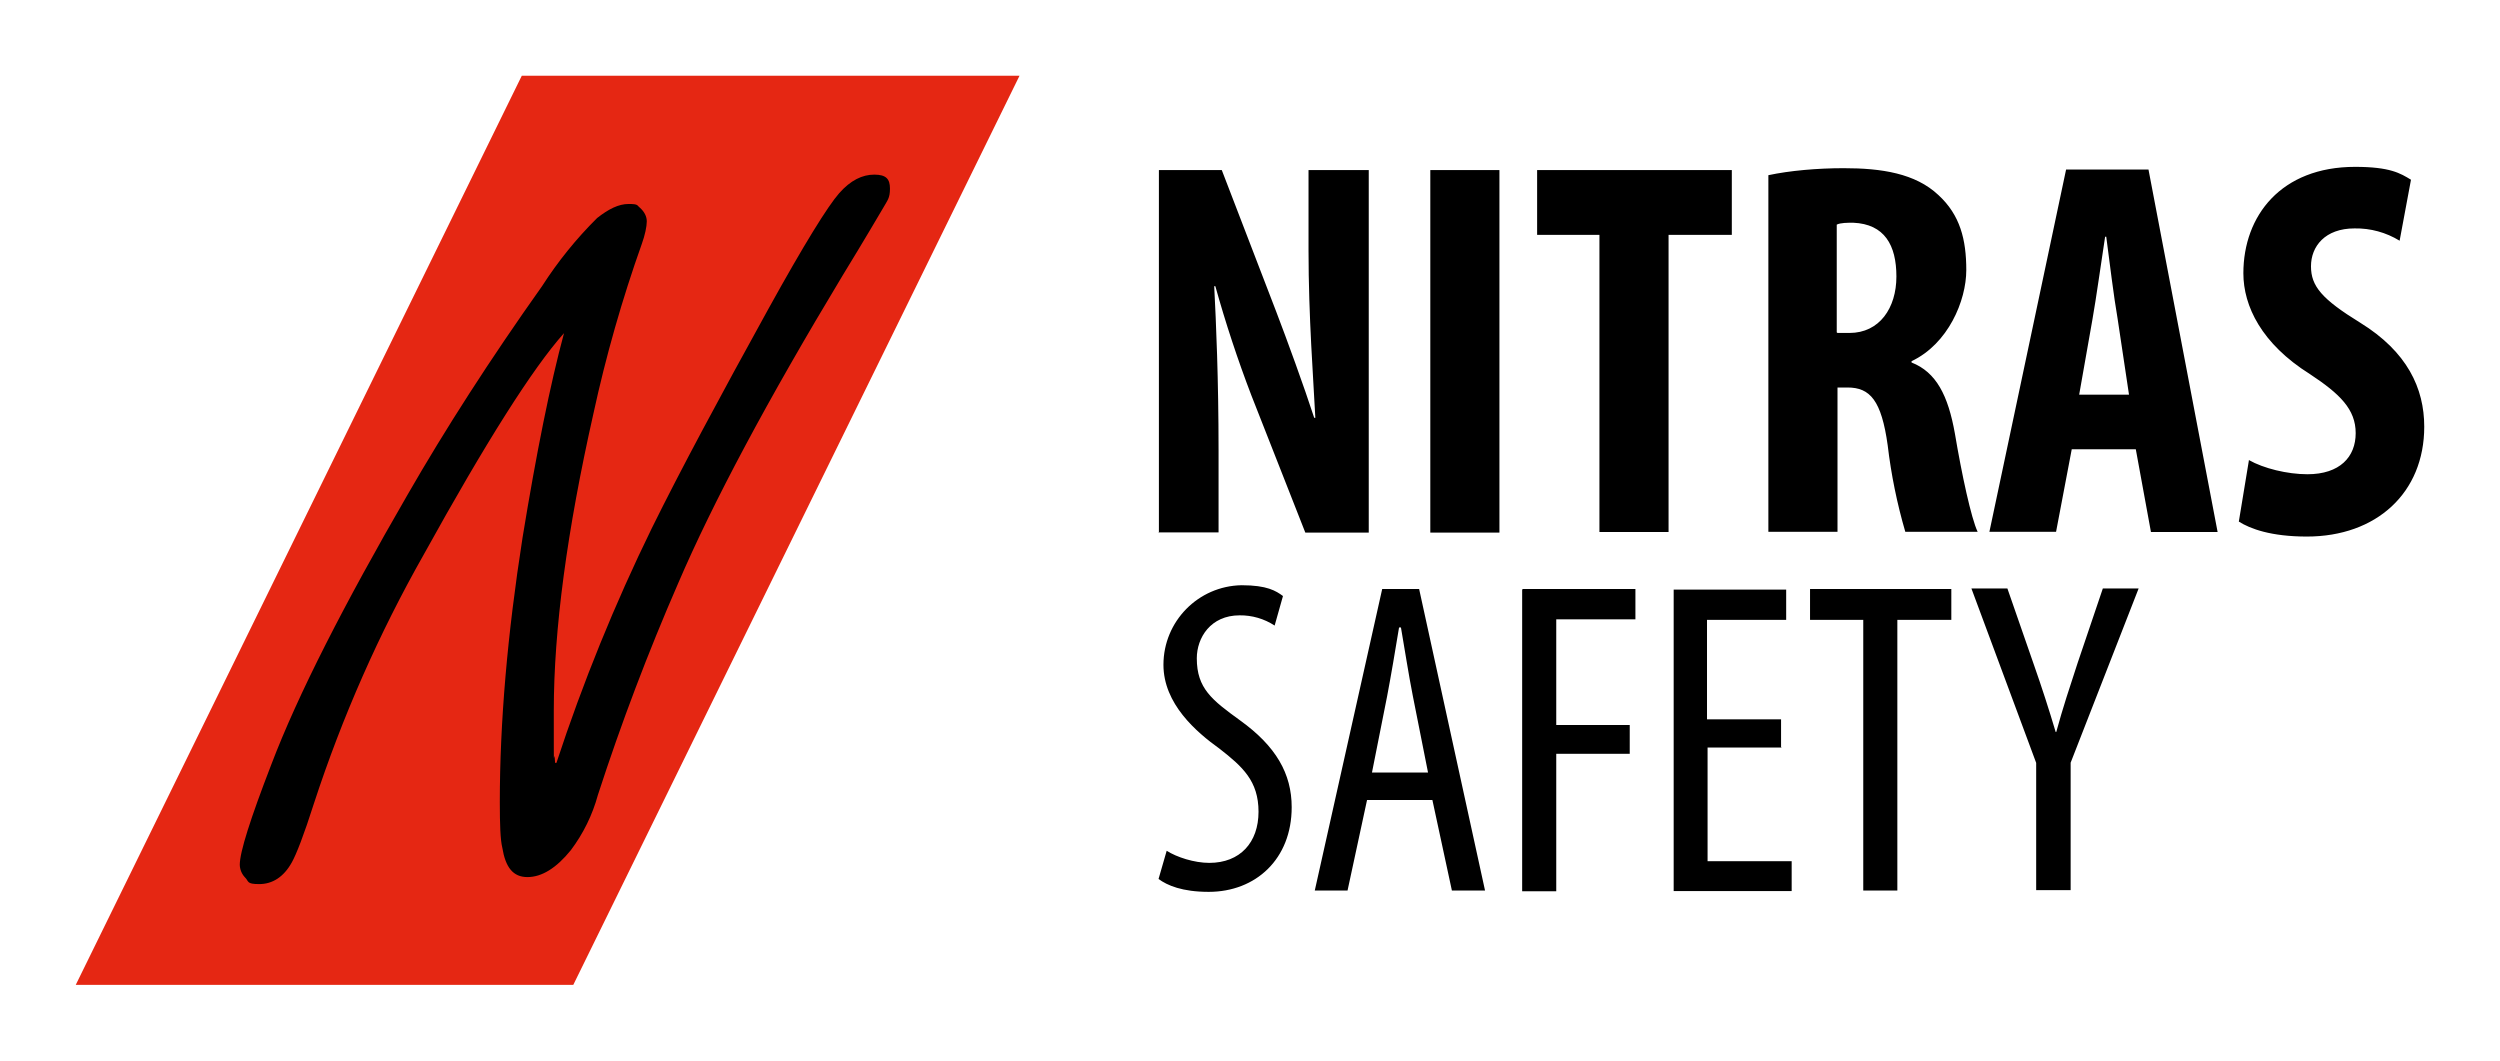
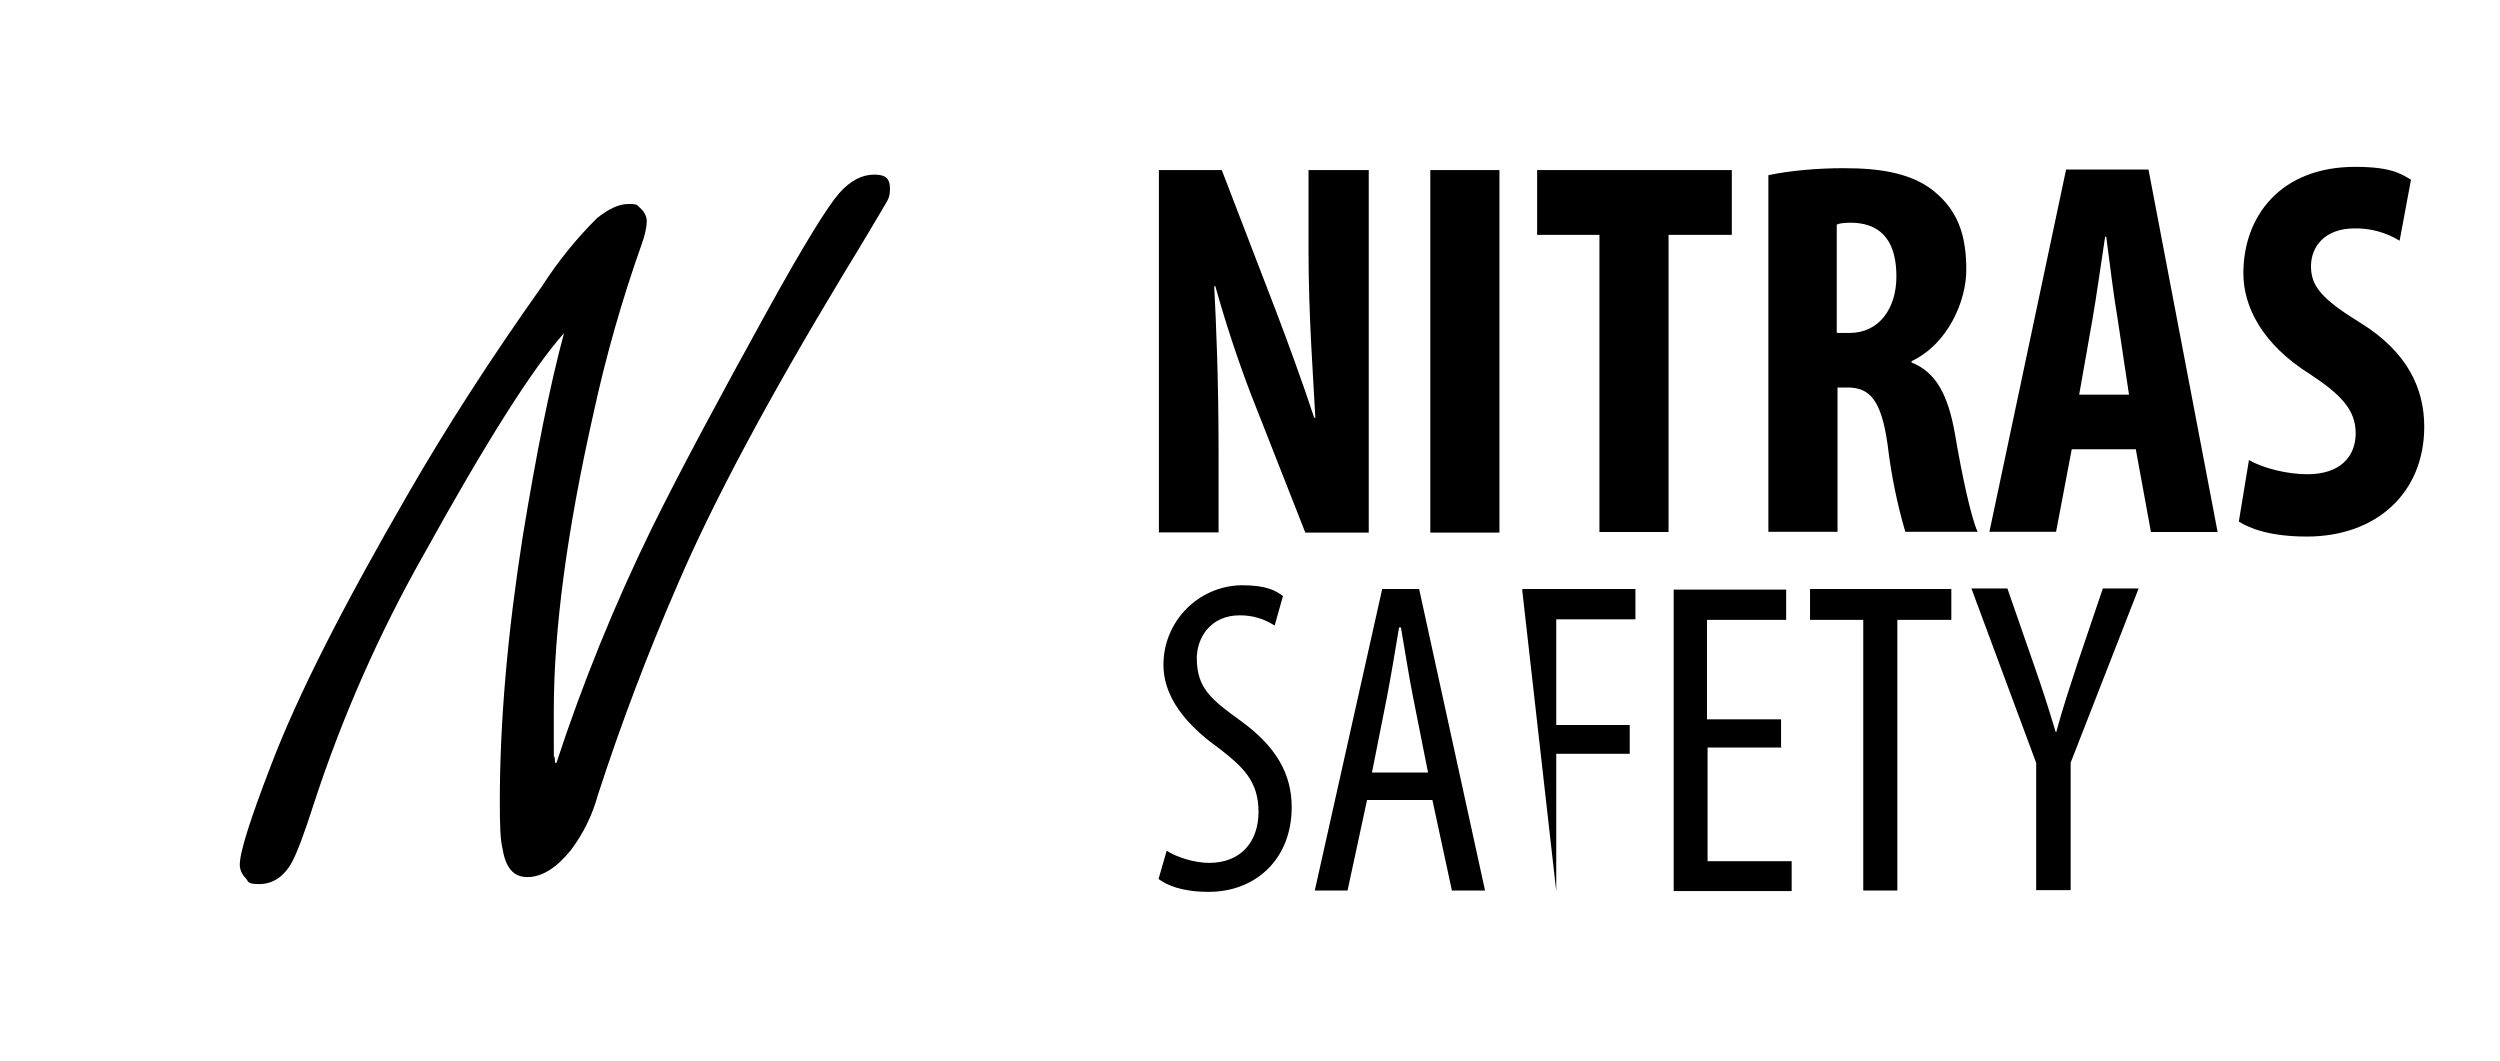
<svg xmlns="http://www.w3.org/2000/svg" width="132" height="56" viewBox="0 0 132 56" fill="none">
  <g>
    <g transform="translate(4 4)">
      <g>
        <g>
          <g>
-             <path d="M23.55 0L0 48L26.27 48L49.83 0L23.55 0L23.55 0Z" fill="#E52713" />
-             <path d="M16.72 31.47C18.114 27.226 19.798 23.083 21.76 19.07C23.28 15.99 25.34 12.16 27.9 7.52C29.79 4.1 31.05 2.07 31.65 1.39C32.25 0.71 32.87 0.41 33.5 0.41C34.13 0.41 34.33 0.64 34.33 1.15C34.33 1.66 34.2 1.76 33.97 2.17C33.73 2.57 33.04 3.76 31.84 5.72C27.86 12.32 24.98 17.72 23.15 21.98C21.557 25.636 20.142 29.367 18.91 33.16C18.623 34.215 18.138 35.206 17.48 36.08C16.72 37.02 15.95 37.5 15.19 37.5C14.43 37.5 14.03 36.99 13.86 35.94C13.76 35.54 13.73 34.72 13.73 33.54C13.73 29.34 14.13 24.69 14.93 19.58C15.66 15.11 16.39 11.48 17.12 8.78C15.46 10.64 13 14.53 9.72 20.46C7.354 24.636 5.411 29.038 3.92 33.6C3.38 35.3 2.98 36.31 2.75 36.72C2.32 37.5 1.72 37.87 1.03 37.87C0.33 37.87 0.5 37.73 0.26 37.5C0.098 37.322 0.006 37.091 0 36.85C0 36.18 0.56 34.42 1.66 31.57C3.08 27.84 5.51 23.1 8.86 17.31C10.85 13.85 13.2 10.19 15.96 6.3C16.796 4.997 17.771 3.79 18.87 2.7C19.47 2.23 20 1.96 20.53 1.96C21.06 1.96 20.96 2.03 21.13 2.16C21.36 2.37 21.49 2.61 21.49 2.88C21.49 3.15 21.39 3.62 21.23 4.06C20.186 6.996 19.331 9.995 18.67 13.04C17.28 19.21 16.58 24.42 16.58 28.72C16.58 33.02 16.58 30.22 16.65 31.47C16.65 31.47 16.72 31.47 16.72 31.47C16.72 31.47 16.72 31.47 16.72 31.47ZM48.53 19.27L48.53 0.17L51.85 0.17C51.85 0.17 54.73 7.66 54.73 7.66C55.3 9.15 56.19 11.59 56.73 13.25C56.73 13.25 56.79 13.25 56.79 13.25C56.69 11.25 56.43 7.93 56.43 4.4C56.43 4.4 56.43 0.17 56.43 0.17L59.61 0.17L59.61 19.31L56.26 19.31C56.26 19.31 53.41 12.06 53.41 12.06C52.687 10.171 52.053 8.249 51.51 6.3C51.51 6.3 51.45 6.3 51.45 6.3C51.55 8.23 51.68 11.18 51.68 15C51.68 15 51.68 19.3 51.68 19.3L48.5 19.3L48.53 19.28L48.53 19.27ZM66.51 0.17L66.51 19.31L62.86 19.31L62.86 0.17L66.51 0.17L66.51 0.17ZM71.81 3.59L68.5 3.59L68.5 0.17L78.78 0.17L78.78 3.59L75.44 3.59L75.44 19.28L71.79 19.28L71.79 3.59L71.83 3.59L71.81 3.59ZM80.71 0.44C81.83 0.2 83.29 0.07 84.69 0.07C86.68 0.07 88.47 0.34 89.69 1.49C90.83 2.54 91.16 3.83 91.16 5.45C91.16 7.07 90.2 9.35 88.27 10.26C88.27 10.26 88.27 10.33 88.27 10.33C89.57 10.84 90.2 12.06 90.56 14.09C90.92 16.23 91.42 18.56 91.76 19.27C91.76 19.27 87.94 19.27 87.94 19.27C87.504 17.775 87.192 16.247 87.01 14.7C86.68 12.33 86.08 11.65 84.89 11.65C84.89 11.65 84.36 11.65 84.36 11.65L84.36 19.27L80.71 19.27L80.71 0.44C80.71 0.44 80.71 0.44 80.71 0.44ZM84.36 8.77C84.36 8.77 84.99 8.77 84.99 8.77C86.58 8.77 87.47 7.45 87.47 5.79C87.47 4.13 86.84 3.02 85.19 2.95C84.89 2.95 84.52 2.95 84.32 3.05C84.32 3.05 84.32 8.74 84.32 8.74L84.36 8.77L84.36 8.77ZM96.73 14.9L95.9 19.27L92.38 19.27L96.43 0.14L100.78 0.14L104.43 19.28L100.91 19.28L100.11 14.91L96.73 14.91L96.73 14.9ZM99.75 12.02C99.75 12.02 99.15 8.02 99.15 8.02C98.95 6.88 98.72 4.98 98.55 3.69C98.55 3.69 98.49 3.69 98.49 3.69C98.29 4.98 98.02 6.94 97.82 8.06C97.82 8.06 97.12 12.03 97.12 12.03L99.78 12.03L99.75 12.03L99.75 12.02ZM106.08 15.48C106.85 15.92 108.11 16.23 109.17 16.23C110.89 16.23 111.72 15.31 111.72 14.06C111.72 12.8 110.89 11.99 109.3 10.94C106.75 9.34 105.79 7.35 105.79 5.62C105.79 2.58 107.78 0 111.69 0C113.54 0 114.08 0.34 114.64 0.68C114.64 0.68 114.04 3.9 114.04 3.9C113.325 3.461 112.499 3.235 111.66 3.25C110.1 3.25 109.36 4.2 109.36 5.25C109.36 6.3 109.93 6.98 111.96 8.23C114.44 9.76 115.34 11.69 115.34 13.72C115.34 17.21 112.82 19.52 109.14 19.52C107.25 19.52 106.15 19.11 105.55 18.73C105.55 18.73 106.08 15.51 106.08 15.51L106.08 15.48C106.08 15.48 106.08 15.48 106.08 15.48ZM48.94 36.11C49.47 36.45 50.4 36.75 51.19 36.75C52.82 36.75 53.79 35.67 53.79 34.05C53.79 32.43 52.95 31.67 51.73 30.72C50.5 29.84 48.77 28.35 48.77 26.29C48.77 24 50.602 22.133 52.891 22.09C54.251 22.09 54.711 22.39 55.081 22.66C55.081 22.66 54.641 24.22 54.641 24.22C54.092 23.86 53.447 23.672 52.791 23.68C51.261 23.68 50.531 24.86 50.531 25.95C50.531 27.54 51.331 28.15 52.821 29.23C54.711 30.59 55.541 32.04 55.541 33.81C55.541 36.55 53.641 38.28 51.161 38.28C49.761 38.28 48.971 37.94 48.511 37.6C48.511 37.6 48.941 36.11 48.941 36.11C48.941 36.11 48.94 36.11 48.94 36.11ZM59.52 33.43L58.49 38.21L56.76 38.21L60.32 22.29L62.27 22.29L65.75 38.21L64 38.21L62.97 33.43L59.52 33.43L59.52 33.43ZM62.74 31.98C62.74 31.98 61.94 27.95 61.94 27.95C61.71 26.79 61.51 25.47 61.31 24.32C61.31 24.32 61.21 24.32 61.21 24.32C61.01 25.54 60.78 26.9 60.58 27.95C60.58 27.95 59.78 31.98 59.78 31.98L62.74 31.98L62.74 31.98ZM67.74 22.29L73.69 22.29L73.69 23.89L69.51 23.89L69.51 29.47L73.39 29.47L73.39 30.99L69.51 30.99L69.51 38.25L67.71 38.25L67.71 22.32L67.75 22.29L67.74 22.29ZM81.41 30.66L77.5 30.66L77.5 36.66L81.94 36.66L81.94 38.24L75.71 38.24L75.71 22.32L81.65 22.32L81.65 23.92L77.47 23.92L77.47 29.17L81.38 29.17L81.38 30.69L81.41 30.66L81.41 30.66ZM85.76 23.92L82.91 23.92L82.91 22.29L90.37 22.29L90.37 23.92L87.52 23.92L87.52 38.21L85.72 38.21L85.72 23.91L85.76 23.91L85.76 23.92ZM94.85 31.47L91.43 22.26L93.33 22.26C93.33 22.26 94.72 26.26 94.72 26.26C95.136 27.444 95.523 28.637 95.88 29.84C95.88 29.84 95.91 29.84 95.91 29.84C96.24 28.62 96.64 27.41 97.04 26.19C97.04 26.19 98.37 22.26 98.37 22.26L100.26 22.26L96.67 31.46L96.67 38.19L94.85 38.19L94.85 31.48L94.85 31.47Z" fill="#000000" transform="translate(8.66 4.81)" />
+             <path d="M16.72 31.47C18.114 27.226 19.798 23.083 21.76 19.07C23.28 15.99 25.34 12.16 27.9 7.52C29.79 4.1 31.05 2.07 31.65 1.39C32.25 0.71 32.87 0.41 33.5 0.41C34.13 0.41 34.33 0.64 34.33 1.15C34.33 1.66 34.2 1.76 33.97 2.17C33.73 2.57 33.04 3.76 31.84 5.72C27.86 12.32 24.98 17.72 23.15 21.98C21.557 25.636 20.142 29.367 18.91 33.16C18.623 34.215 18.138 35.206 17.48 36.08C16.72 37.02 15.95 37.5 15.19 37.5C14.43 37.5 14.03 36.99 13.86 35.94C13.76 35.54 13.73 34.72 13.73 33.54C13.73 29.34 14.13 24.69 14.93 19.58C15.66 15.11 16.39 11.48 17.12 8.78C15.46 10.64 13 14.53 9.72 20.46C7.354 24.636 5.411 29.038 3.92 33.6C3.38 35.3 2.98 36.31 2.75 36.72C2.32 37.5 1.72 37.87 1.03 37.87C0.33 37.87 0.5 37.73 0.26 37.5C0.098 37.322 0.006 37.091 0 36.85C0 36.18 0.56 34.42 1.66 31.57C3.08 27.84 5.51 23.1 8.86 17.31C10.85 13.85 13.2 10.19 15.96 6.3C16.796 4.997 17.771 3.79 18.87 2.7C19.47 2.23 20 1.96 20.53 1.96C21.06 1.96 20.96 2.03 21.13 2.16C21.36 2.37 21.49 2.61 21.49 2.88C21.49 3.15 21.39 3.62 21.23 4.06C20.186 6.996 19.331 9.995 18.67 13.04C17.28 19.21 16.58 24.42 16.58 28.72C16.58 33.02 16.58 30.22 16.65 31.47C16.65 31.47 16.72 31.47 16.72 31.47C16.72 31.47 16.72 31.47 16.72 31.47ZM48.53 19.27L48.53 0.17L51.85 0.17C51.85 0.17 54.73 7.66 54.73 7.66C55.3 9.15 56.19 11.59 56.73 13.25C56.73 13.25 56.79 13.25 56.79 13.25C56.69 11.25 56.43 7.93 56.43 4.4C56.43 4.4 56.43 0.17 56.43 0.17L59.61 0.17L59.61 19.31L56.26 19.31C56.26 19.31 53.41 12.06 53.41 12.06C52.687 10.171 52.053 8.249 51.51 6.3C51.51 6.3 51.45 6.3 51.45 6.3C51.55 8.23 51.68 11.18 51.68 15C51.68 15 51.68 19.3 51.68 19.3L48.5 19.3L48.53 19.28L48.53 19.27ZM66.51 0.17L66.51 19.31L62.86 19.31L62.86 0.17L66.51 0.17L66.51 0.17ZM71.81 3.59L68.5 3.59L68.5 0.17L78.78 0.17L78.78 3.59L75.44 3.59L75.44 19.28L71.79 19.28L71.79 3.59L71.83 3.59L71.81 3.59ZM80.71 0.44C81.83 0.2 83.29 0.07 84.69 0.07C86.68 0.07 88.47 0.34 89.69 1.49C90.83 2.54 91.16 3.83 91.16 5.45C91.16 7.07 90.2 9.35 88.27 10.26C88.27 10.26 88.27 10.33 88.27 10.33C89.57 10.84 90.2 12.06 90.56 14.09C90.92 16.23 91.42 18.56 91.76 19.27C91.76 19.27 87.94 19.27 87.94 19.27C87.504 17.775 87.192 16.247 87.01 14.7C86.68 12.33 86.08 11.65 84.89 11.65C84.89 11.65 84.36 11.65 84.36 11.65L84.36 19.27L80.71 19.27L80.71 0.44C80.71 0.44 80.71 0.44 80.71 0.44ZM84.36 8.77C84.36 8.77 84.99 8.77 84.99 8.77C86.58 8.77 87.47 7.45 87.47 5.79C87.47 4.13 86.84 3.02 85.19 2.95C84.89 2.95 84.52 2.95 84.32 3.05C84.32 3.05 84.32 8.74 84.32 8.74L84.36 8.77L84.36 8.77ZM96.73 14.9L95.9 19.27L92.38 19.27L96.43 0.14L100.78 0.14L104.43 19.28L100.91 19.28L100.11 14.91L96.73 14.91L96.73 14.9ZM99.75 12.02C99.75 12.02 99.15 8.02 99.15 8.02C98.95 6.88 98.72 4.98 98.55 3.69C98.55 3.69 98.49 3.69 98.49 3.69C98.29 4.98 98.02 6.94 97.82 8.06C97.82 8.06 97.12 12.03 97.12 12.03L99.78 12.03L99.75 12.03L99.75 12.02ZM106.08 15.48C106.85 15.92 108.11 16.23 109.17 16.23C110.89 16.23 111.72 15.31 111.72 14.06C111.72 12.8 110.89 11.99 109.3 10.94C106.75 9.34 105.79 7.35 105.79 5.62C105.79 2.58 107.78 0 111.69 0C113.54 0 114.08 0.34 114.64 0.68C114.64 0.68 114.04 3.9 114.04 3.9C113.325 3.461 112.499 3.235 111.66 3.25C110.1 3.25 109.36 4.2 109.36 5.25C109.36 6.3 109.93 6.98 111.96 8.23C114.44 9.76 115.34 11.69 115.34 13.72C115.34 17.21 112.82 19.52 109.14 19.52C107.25 19.52 106.15 19.11 105.55 18.73C105.55 18.73 106.08 15.51 106.08 15.51L106.08 15.48C106.08 15.48 106.08 15.48 106.08 15.48ZM48.94 36.11C49.47 36.45 50.4 36.75 51.19 36.75C52.82 36.75 53.79 35.67 53.79 34.05C53.79 32.43 52.95 31.67 51.73 30.72C50.5 29.84 48.77 28.35 48.77 26.29C48.77 24 50.602 22.133 52.891 22.09C54.251 22.09 54.711 22.39 55.081 22.66C55.081 22.66 54.641 24.22 54.641 24.22C54.092 23.86 53.447 23.672 52.791 23.68C51.261 23.68 50.531 24.86 50.531 25.95C50.531 27.54 51.331 28.15 52.821 29.23C54.711 30.59 55.541 32.04 55.541 33.81C55.541 36.55 53.641 38.28 51.161 38.28C49.761 38.28 48.971 37.94 48.511 37.6C48.511 37.6 48.941 36.11 48.941 36.11C48.941 36.11 48.94 36.11 48.94 36.11ZM59.52 33.43L58.49 38.21L56.76 38.21L60.32 22.29L62.27 22.29L65.75 38.21L64 38.21L62.97 33.43L59.52 33.43L59.52 33.43ZM62.74 31.98C62.74 31.98 61.94 27.95 61.94 27.95C61.71 26.79 61.51 25.47 61.31 24.32C61.31 24.32 61.21 24.32 61.21 24.32C61.01 25.54 60.78 26.9 60.58 27.95C60.58 27.95 59.78 31.98 59.78 31.98L62.74 31.98L62.74 31.98ZM67.74 22.29L73.69 22.29L73.69 23.89L69.51 23.89L69.51 29.47L73.39 29.47L73.39 30.99L69.51 30.99L69.51 38.25L67.71 22.32L67.75 22.29L67.74 22.29ZM81.41 30.66L77.5 30.66L77.5 36.66L81.94 36.66L81.94 38.24L75.71 38.24L75.71 22.32L81.65 22.32L81.65 23.92L77.47 23.92L77.47 29.17L81.38 29.17L81.38 30.69L81.41 30.66L81.41 30.66ZM85.76 23.92L82.91 23.92L82.91 22.29L90.37 22.29L90.37 23.92L87.52 23.92L87.52 38.21L85.72 38.21L85.72 23.91L85.76 23.91L85.76 23.92ZM94.85 31.47L91.43 22.26L93.33 22.26C93.33 22.26 94.72 26.26 94.72 26.26C95.136 27.444 95.523 28.637 95.88 29.84C95.88 29.84 95.91 29.84 95.91 29.84C96.24 28.62 96.64 27.41 97.04 26.19C97.04 26.19 98.37 22.26 98.37 22.26L100.26 22.26L96.67 31.46L96.67 38.19L94.85 38.19L94.85 31.48L94.85 31.47Z" fill="#000000" transform="translate(8.66 4.81)" />
          </g>
        </g>
      </g>
    </g>
  </g>
</svg>